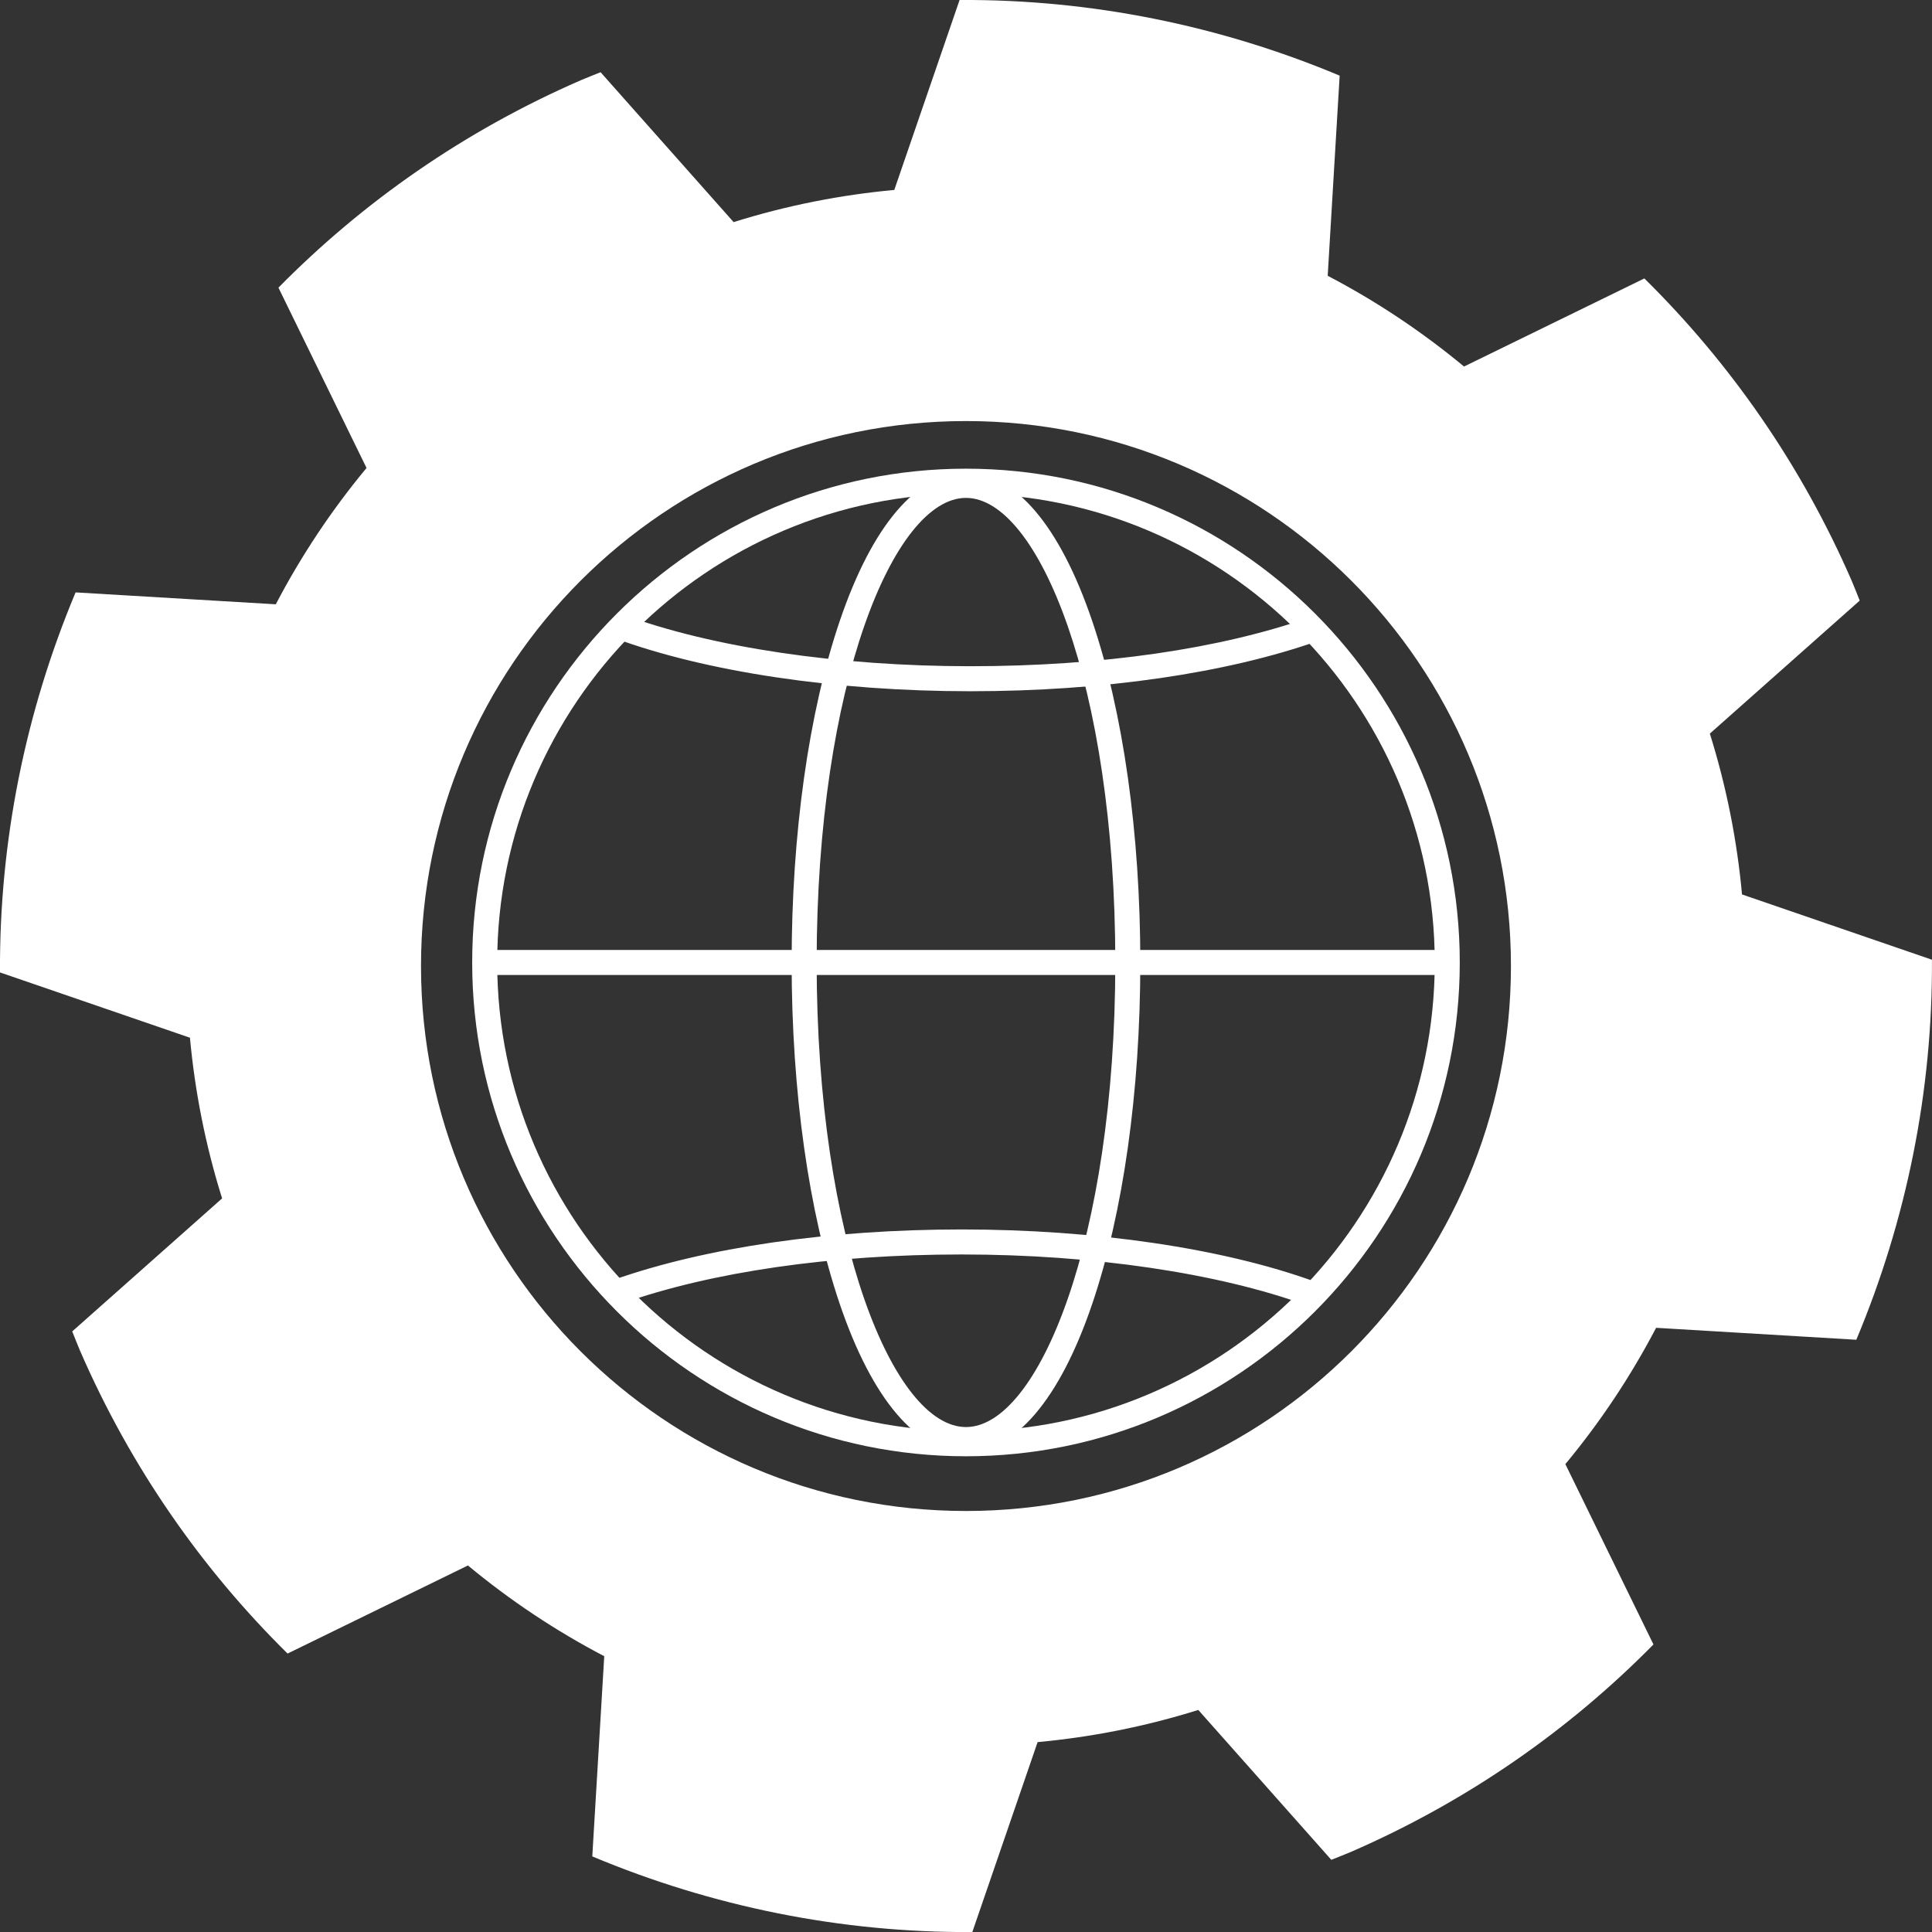
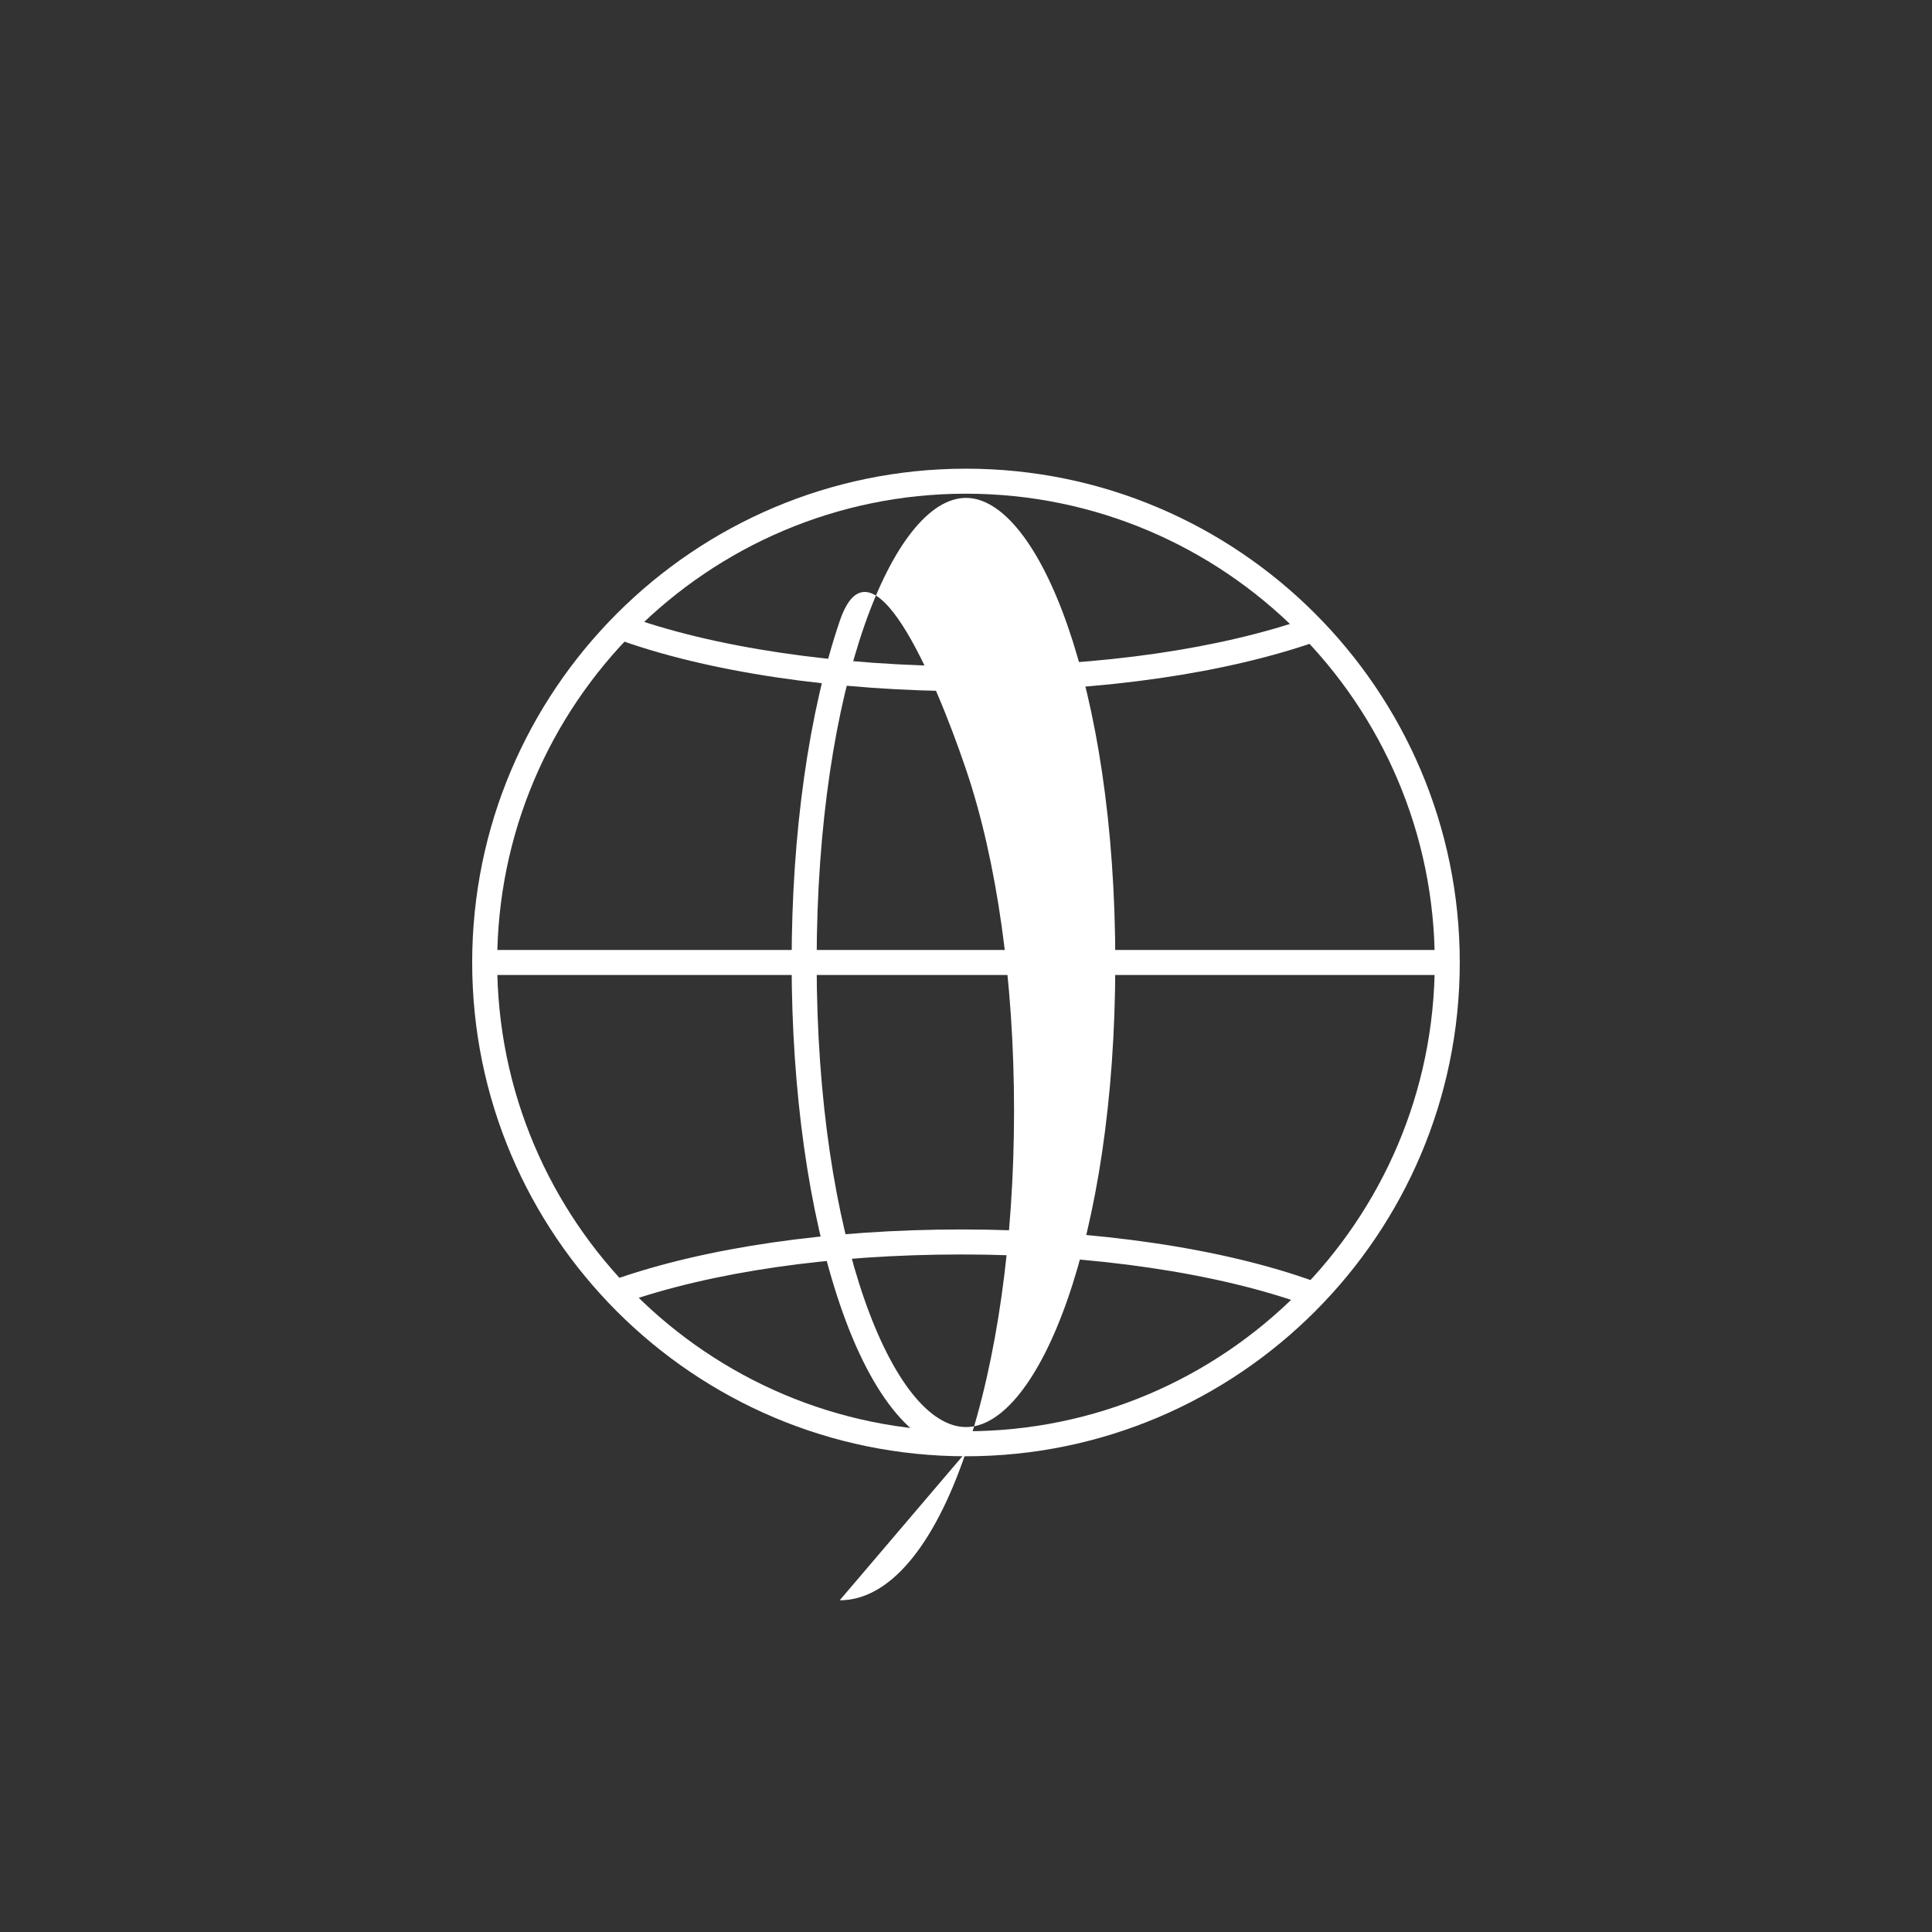
<svg xmlns="http://www.w3.org/2000/svg" id="Calque_2" width="386.21" height="386.21" viewBox="0 0 386.21 386.21">
  <rect x="0" y="0" width="386.21" height="386.21" fill="#333333" stroke="none" />
  <defs>
    <style>.cls-1{fill:#fff;stroke-width:0px;}</style>
  </defs>
  <g id="Calque_1-2">
    <path class="cls-1" d="m193.1,291.11c-54.43,0-98.71-44.28-98.71-98.71s44.28-98.71,98.71-98.71,98.71,44.28,98.71,98.71-44.28,98.71-98.71,98.71Zm0-192.42c-51.67,0-93.71,42.04-93.71,93.71s42.04,93.71,93.71,93.71,93.71-42.04,93.71-93.71-42.04-93.71-93.71-93.71Z" />
-     <path class="cls-1" d="m193.1,290.27c-9.8,0-18.76-10.52-25.24-29.63-6.2-18.27-9.61-42.5-9.61-68.24s3.41-49.98,9.61-68.24c6.48-19.11,15.45-29.63,25.24-29.63s18.76,10.52,25.24,29.63c6.2,18.26,9.61,42.5,9.61,68.24s-3.41,49.98-9.61,68.24c-6.48,19.11-15.45,29.63-25.24,29.63Zm0-190.74c-14.42,0-29.85,37.32-29.85,92.87s15.43,92.87,29.85,92.87,29.85-37.32,29.85-92.87-15.43-92.87-29.85-92.87Z" />
+     <path class="cls-1" d="m193.1,290.27c-9.8,0-18.76-10.52-25.24-29.63-6.2-18.27-9.61-42.5-9.61-68.24s3.41-49.98,9.61-68.24s18.76,10.52,25.24,29.63c6.2,18.26,9.61,42.5,9.61,68.24s-3.41,49.98-9.61,68.24c-6.48,19.11-15.45,29.63-25.24,29.63Zm0-190.74c-14.42,0-29.85,37.32-29.85,92.87s15.43,92.87,29.85,92.87,29.85-37.32,29.85-92.87-15.43-92.87-29.85-92.87Z" />
    <path class="cls-1" d="m193.94,138.18c-26.9,0-52.81-3.87-71.1-10.62l1.73-4.69c17.75,6.55,43.04,10.31,69.37,10.31s50.12-3.49,68.02-9.82l1.67,4.71c-18.42,6.52-43.17,10.11-69.69,10.11Z" />
    <path class="cls-1" d="m261.27,260.95c-17.73-6.47-42.88-10.18-69.01-10.18s-50.02,3.48-67.92,9.79l-1.66-4.72c18.41-6.49,43.12-10.07,69.58-10.07s52.2,3.72,70.72,10.48l-1.71,4.7Z" />
    <rect class="cls-1" x="96.89" y="189.9" width="192.42" height="5" />
-     <path class="cls-1" d="m348.23,178.77c-.99-10.74-3.1-21.5-6.43-32.12l29.96-26.59c-.53-1.3-1.02-2.61-1.58-3.91-10.15-23.35-24.39-43.64-41.47-60.49l-36.05,17.61c-8.46-7.02-17.6-13.09-27.25-18.14l2.39-40.01C243.92,5.11,218.09-.16,191.82,0l-13.05,37.97c-10.74.99-21.5,3.1-32.12,6.43l-26.59-29.96c-1.3.53-2.61,1.02-3.91,1.58-23.35,10.15-43.64,24.39-60.49,41.48l17.61,36.05c-7.02,8.46-13.09,17.59-18.14,27.25l-40.02-2.38C5.11,142.29-.16,168.12,0,194.39l37.97,13.05c.99,10.74,3.1,21.5,6.43,32.12l-29.96,26.59c.53,1.3,1.02,2.62,1.58,3.91,10.15,23.35,24.39,43.64,41.47,60.49l36.05-17.61c8.46,7.02,17.59,13.09,27.25,18.14l-2.39,40.02c23.87,10.01,49.7,15.28,75.97,15.12l13.05-37.97c10.74-.99,21.5-3.1,32.12-6.43l26.59,29.96c1.3-.53,2.62-1.02,3.92-1.58,23.35-10.15,43.64-24.39,60.48-41.47l-17.61-36.05c7.02-8.46,13.09-17.6,18.14-27.25l40.02,2.39c10.01-23.87,15.28-49.7,15.12-75.97l-37.97-13.05Zm-155.13,123.28c-60.17,0-108.94-48.78-108.94-108.94s48.78-108.94,108.94-108.94,108.94,48.78,108.94,108.94-48.78,108.94-108.94,108.94Z" />
  </g>
</svg>